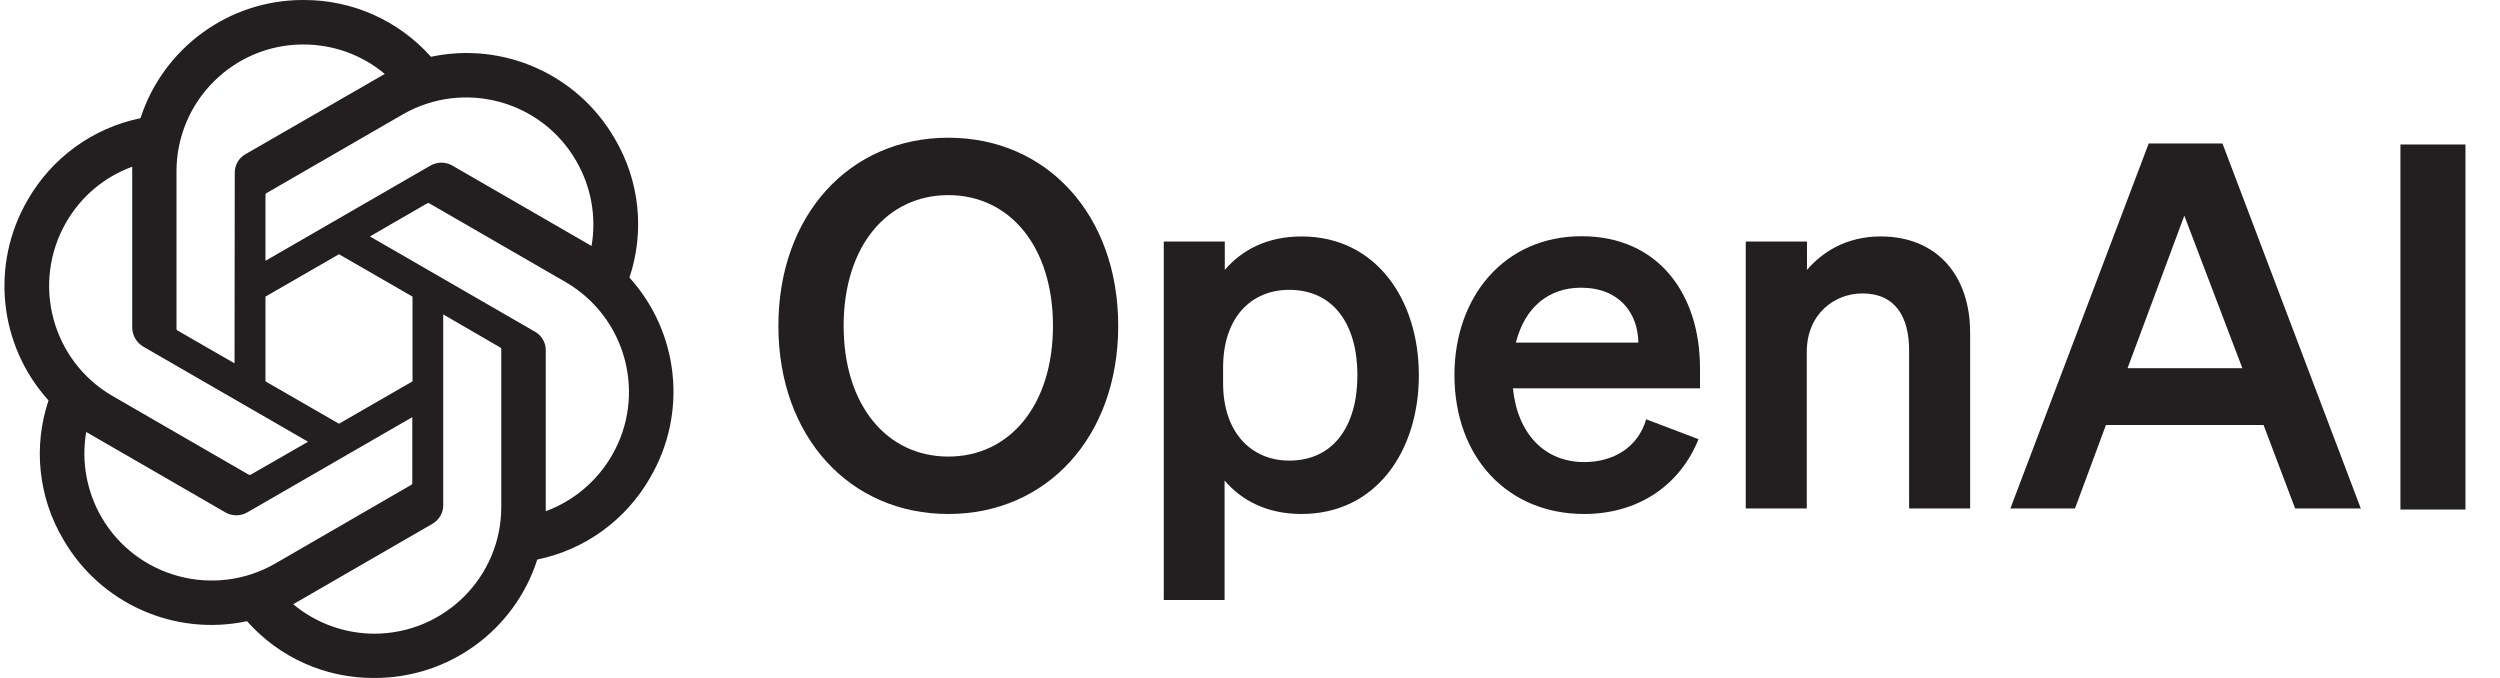
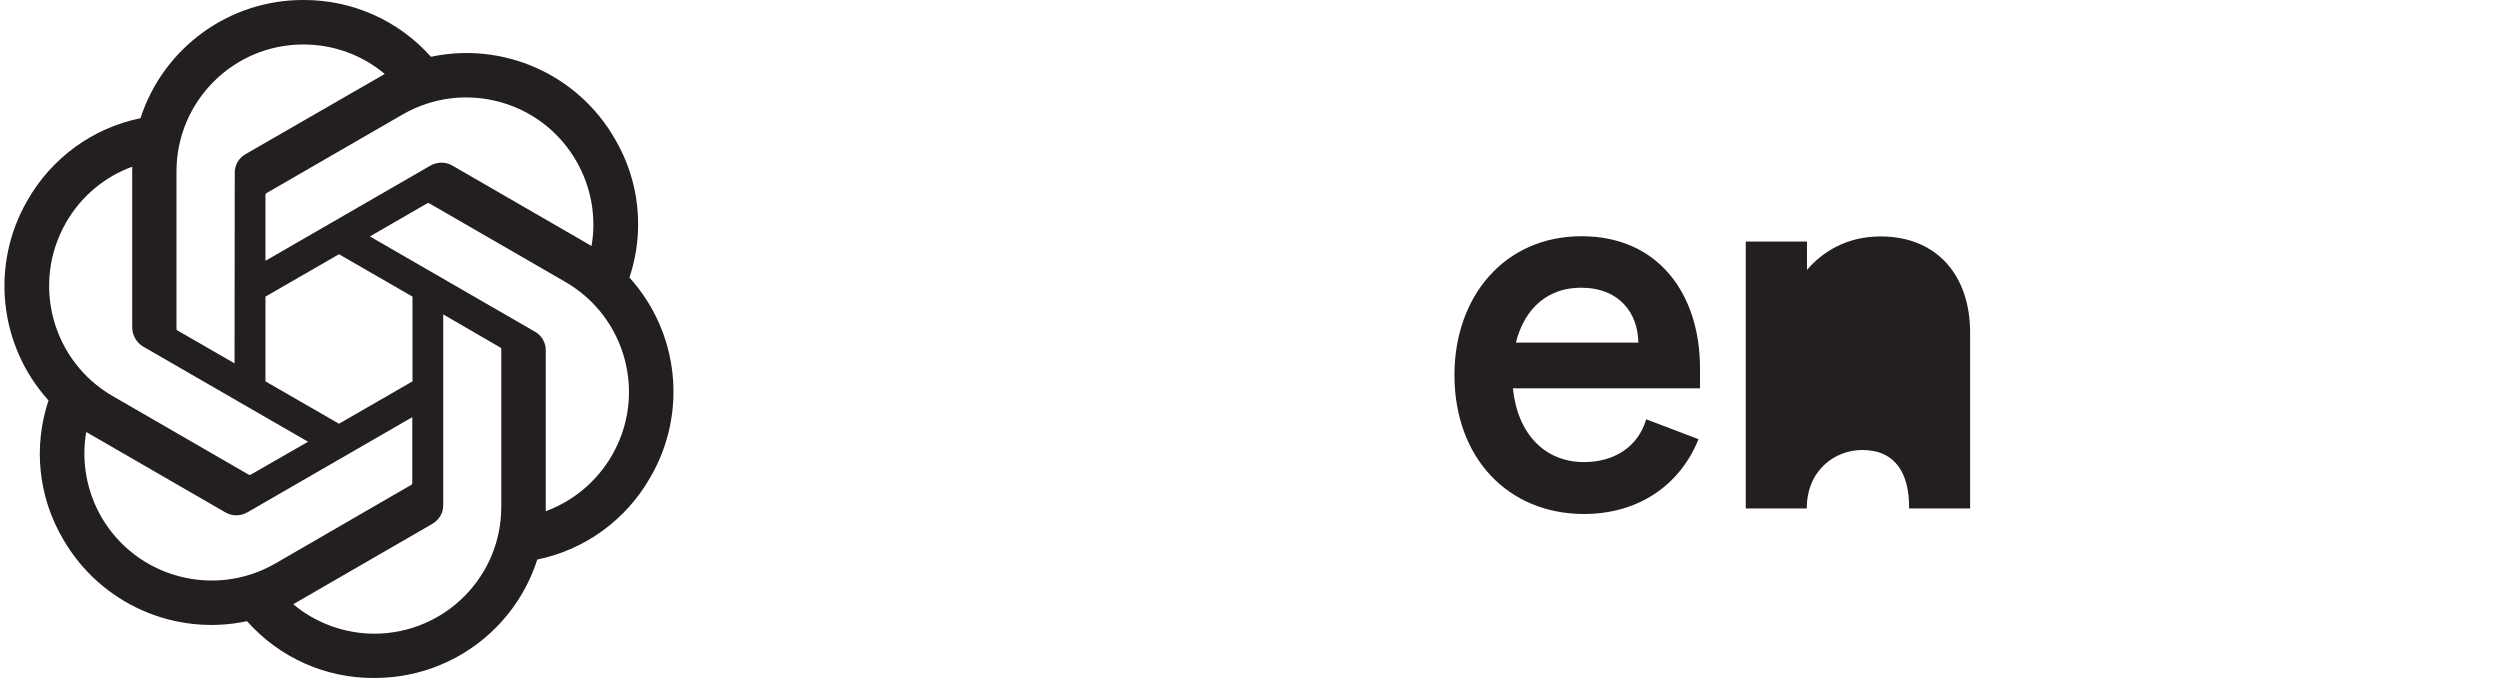
<svg xmlns="http://www.w3.org/2000/svg" version="1.1" id="Layer_1" x="0px" y="0px" viewBox="0 0 1180 320" style="enable-background:new 0 0 1180 320;" xml:space="preserve">
  <style type="text/css">
	.st0{fill:#231F20;}
</style>
  <g>
-     <path class="st0" d="M367.4,153.8c0,52.3,33.6,88.8,80.2,88.8s80.2-36.5,80.2-88.8S494.2,65,447.6,65S367.4,101.5,367.4,153.8z    M497,153.8c0,37.4-20.4,61.7-49.4,61.7s-49.4-24.2-49.4-61.7s20.4-61.7,49.4-61.7S497,116.4,497,153.8z" />
-     <path class="st0" d="M614.3,242.6c35.3,0,55.4-29.8,55.4-65.5s-20.2-65.5-55.4-65.5c-16.3,0-28.3,6.5-36.2,15.8V114h-28.8v169.2   H578v-56.4C586,236.2,598,242.6,614.3,242.6L614.3,242.6z M577.3,173.5c0-23.8,13.4-36.7,31.2-36.7c20.9,0,32.2,16.3,32.2,40.3   s-11.3,40.3-32.2,40.3c-17.8,0-31.2-13.2-31.2-36.5V173.5z" />
    <path class="st0" d="M747.7,242.6c25.2,0,45.1-13.2,54-35.3l-24.7-9.4c-3.8,13-15.1,20.2-29.3,20.2c-18.5,0-31.4-13.2-33.6-34.8   h88.3v-9.6c0-34.6-19.4-62.2-55.9-62.2s-60,28.6-60,65.5C686.5,216,711.7,242.6,747.7,242.6L747.7,242.6z M746.2,135.8   c18.2,0,26.9,12,27.1,25.9h-57.8C719.8,144.7,731.3,135.8,746.2,135.8L746.2,135.8z" />
-     <path class="st0" d="M824,240h28.8v-73.9c0-18,13.2-27.6,26.2-27.6c15.8,0,22.1,11.3,22.1,26.9V240h28.8v-83   c0-27.1-15.8-45.4-42.2-45.4c-16.3,0-27.6,7.4-34.8,15.8V114H824V240z" />
-     <path class="st0" d="M1014.2,67.7L948.9,240h30.5l14.6-39.4h74.4l14.9,39.4h31L1049,67.7L1014.2,67.7z M1031,101.8l27.4,72h-54.2   L1031,101.8z" />
-     <path class="st0" d="M1163.7,68.2H1133v172.3h30.7V68.2z" />
+     <path class="st0" d="M824,240h28.8c0-18,13.2-27.6,26.2-27.6c15.8,0,22.1,11.3,22.1,26.9V240h28.8v-83   c0-27.1-15.8-45.4-42.2-45.4c-16.3,0-27.6,7.4-34.8,15.8V114H824V240z" />
    <path class="st0" d="M297.1,131c7.3-21.8,4.8-45.7-6.9-65.5c-17.5-30.4-52.6-46-86.8-38.7C188.1,9.6,166.2-0.1,143.2,0   c-35-0.1-66.1,22.5-76.9,55.8C43.8,60.4,24.4,74.5,13,94.5C-4.6,124.8-0.6,163,22.9,189c-7.3,21.8-4.8,45.7,6.9,65.5   c17.5,30.4,52.6,46,86.8,38.7c15.2,17.2,37.2,27,60.1,26.8c35.1,0.1,66.2-22.5,76.9-55.9c22.5-4.6,41.9-18.7,53.3-38.7   C324.6,195.1,320.6,157,297.1,131L297.1,131z M176.8,299.1c-14,0-27.6-4.9-38.4-13.9c0.5-0.3,1.3-0.7,1.9-1.1l63.7-36.8   c3.3-1.9,5.3-5.3,5.2-9.1v-89.8l26.9,15.6c0.3,0.1,0.5,0.4,0.5,0.7v74.4C236.7,272.2,209.9,299,176.8,299.1L176.8,299.1z    M47.9,244.1c-7-12.1-9.6-26.4-7.2-40.2c0.5,0.3,1.3,0.8,1.9,1.1l63.7,36.8c3.2,1.9,7.2,1.9,10.5,0l77.8-44.9V228   c0,0.3-0.1,0.6-0.4,0.8L129.9,266C101.2,282.5,64.5,272.7,47.9,244.1L47.9,244.1z M31.2,105c7-12.2,18-21.5,31.2-26.3   c0,0.6,0,1.5,0,2.2v73.6c0,3.7,2,7.2,5.2,9.1l77.8,44.9L118.4,224c-0.3,0.2-0.6,0.2-0.9,0.1l-64.4-37.2   C24.5,170.3,14.7,133.7,31.2,105L31.2,105z M252.4,156.5l-77.8-44.9L201.6,96c0.3-0.2,0.6-0.2,0.9-0.1l64.4,37.2   c28.7,16.6,38.5,53.3,21.9,81.9c-7,12.1-18,21.4-31.2,26.3v-75.8C257.7,161.8,255.7,158.3,252.4,156.5L252.4,156.5z M279.2,116.1   c-0.5-0.3-1.3-0.8-1.9-1.1l-63.7-36.8c-3.2-1.9-7.2-1.9-10.5,0l-77.8,44.9V92c0-0.3,0.1-0.6,0.4-0.8L190.1,54   c28.7-16.5,65.4-6.7,81.9,22C279,88.1,281.6,102.3,279.2,116.1L279.2,116.1z M110.7,171.5L83.8,156c-0.3-0.1-0.5-0.4-0.5-0.7V80.9   c0-33.1,26.9-60,60-59.9c14,0,27.6,4.9,38.3,13.9c-0.5,0.3-1.3,0.7-1.9,1.1L116,72.7c-3.3,1.8-5.3,5.3-5.2,9.1L110.7,171.5   L110.7,171.5z M125.3,140l34.7-20l34.7,20v40L160,200l-34.7-20L125.3,140z" />
  </g>
</svg>